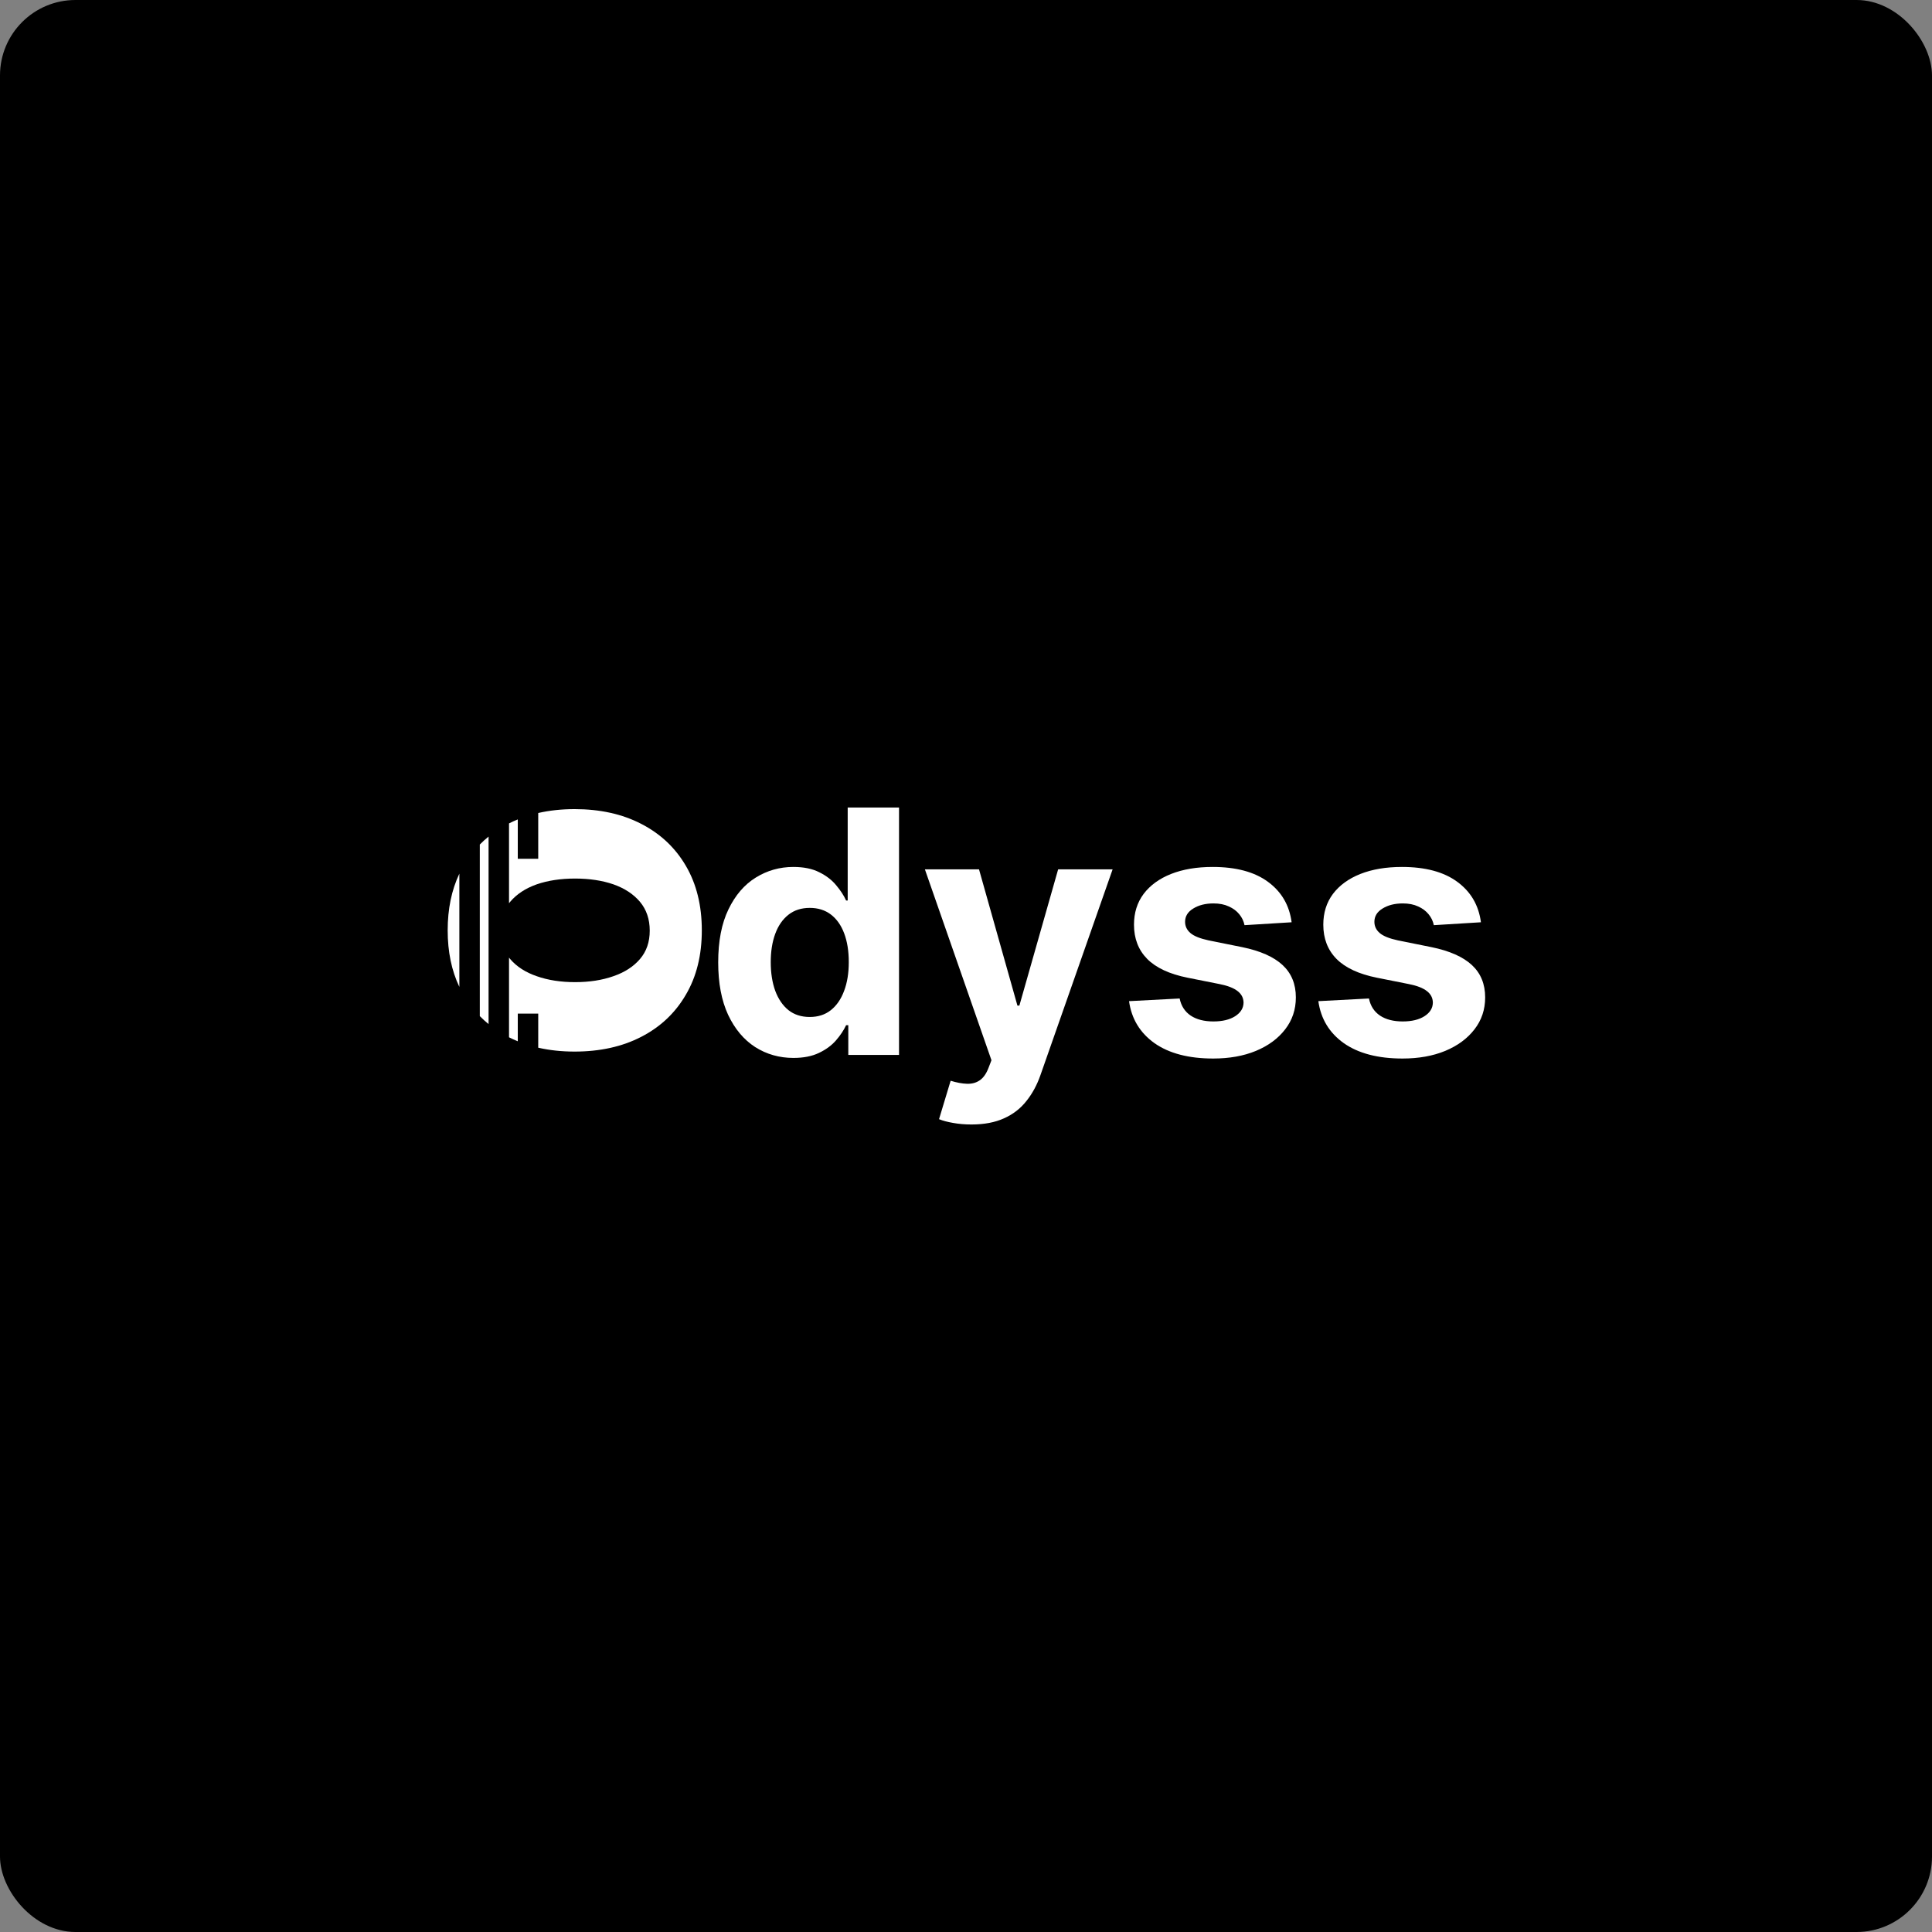
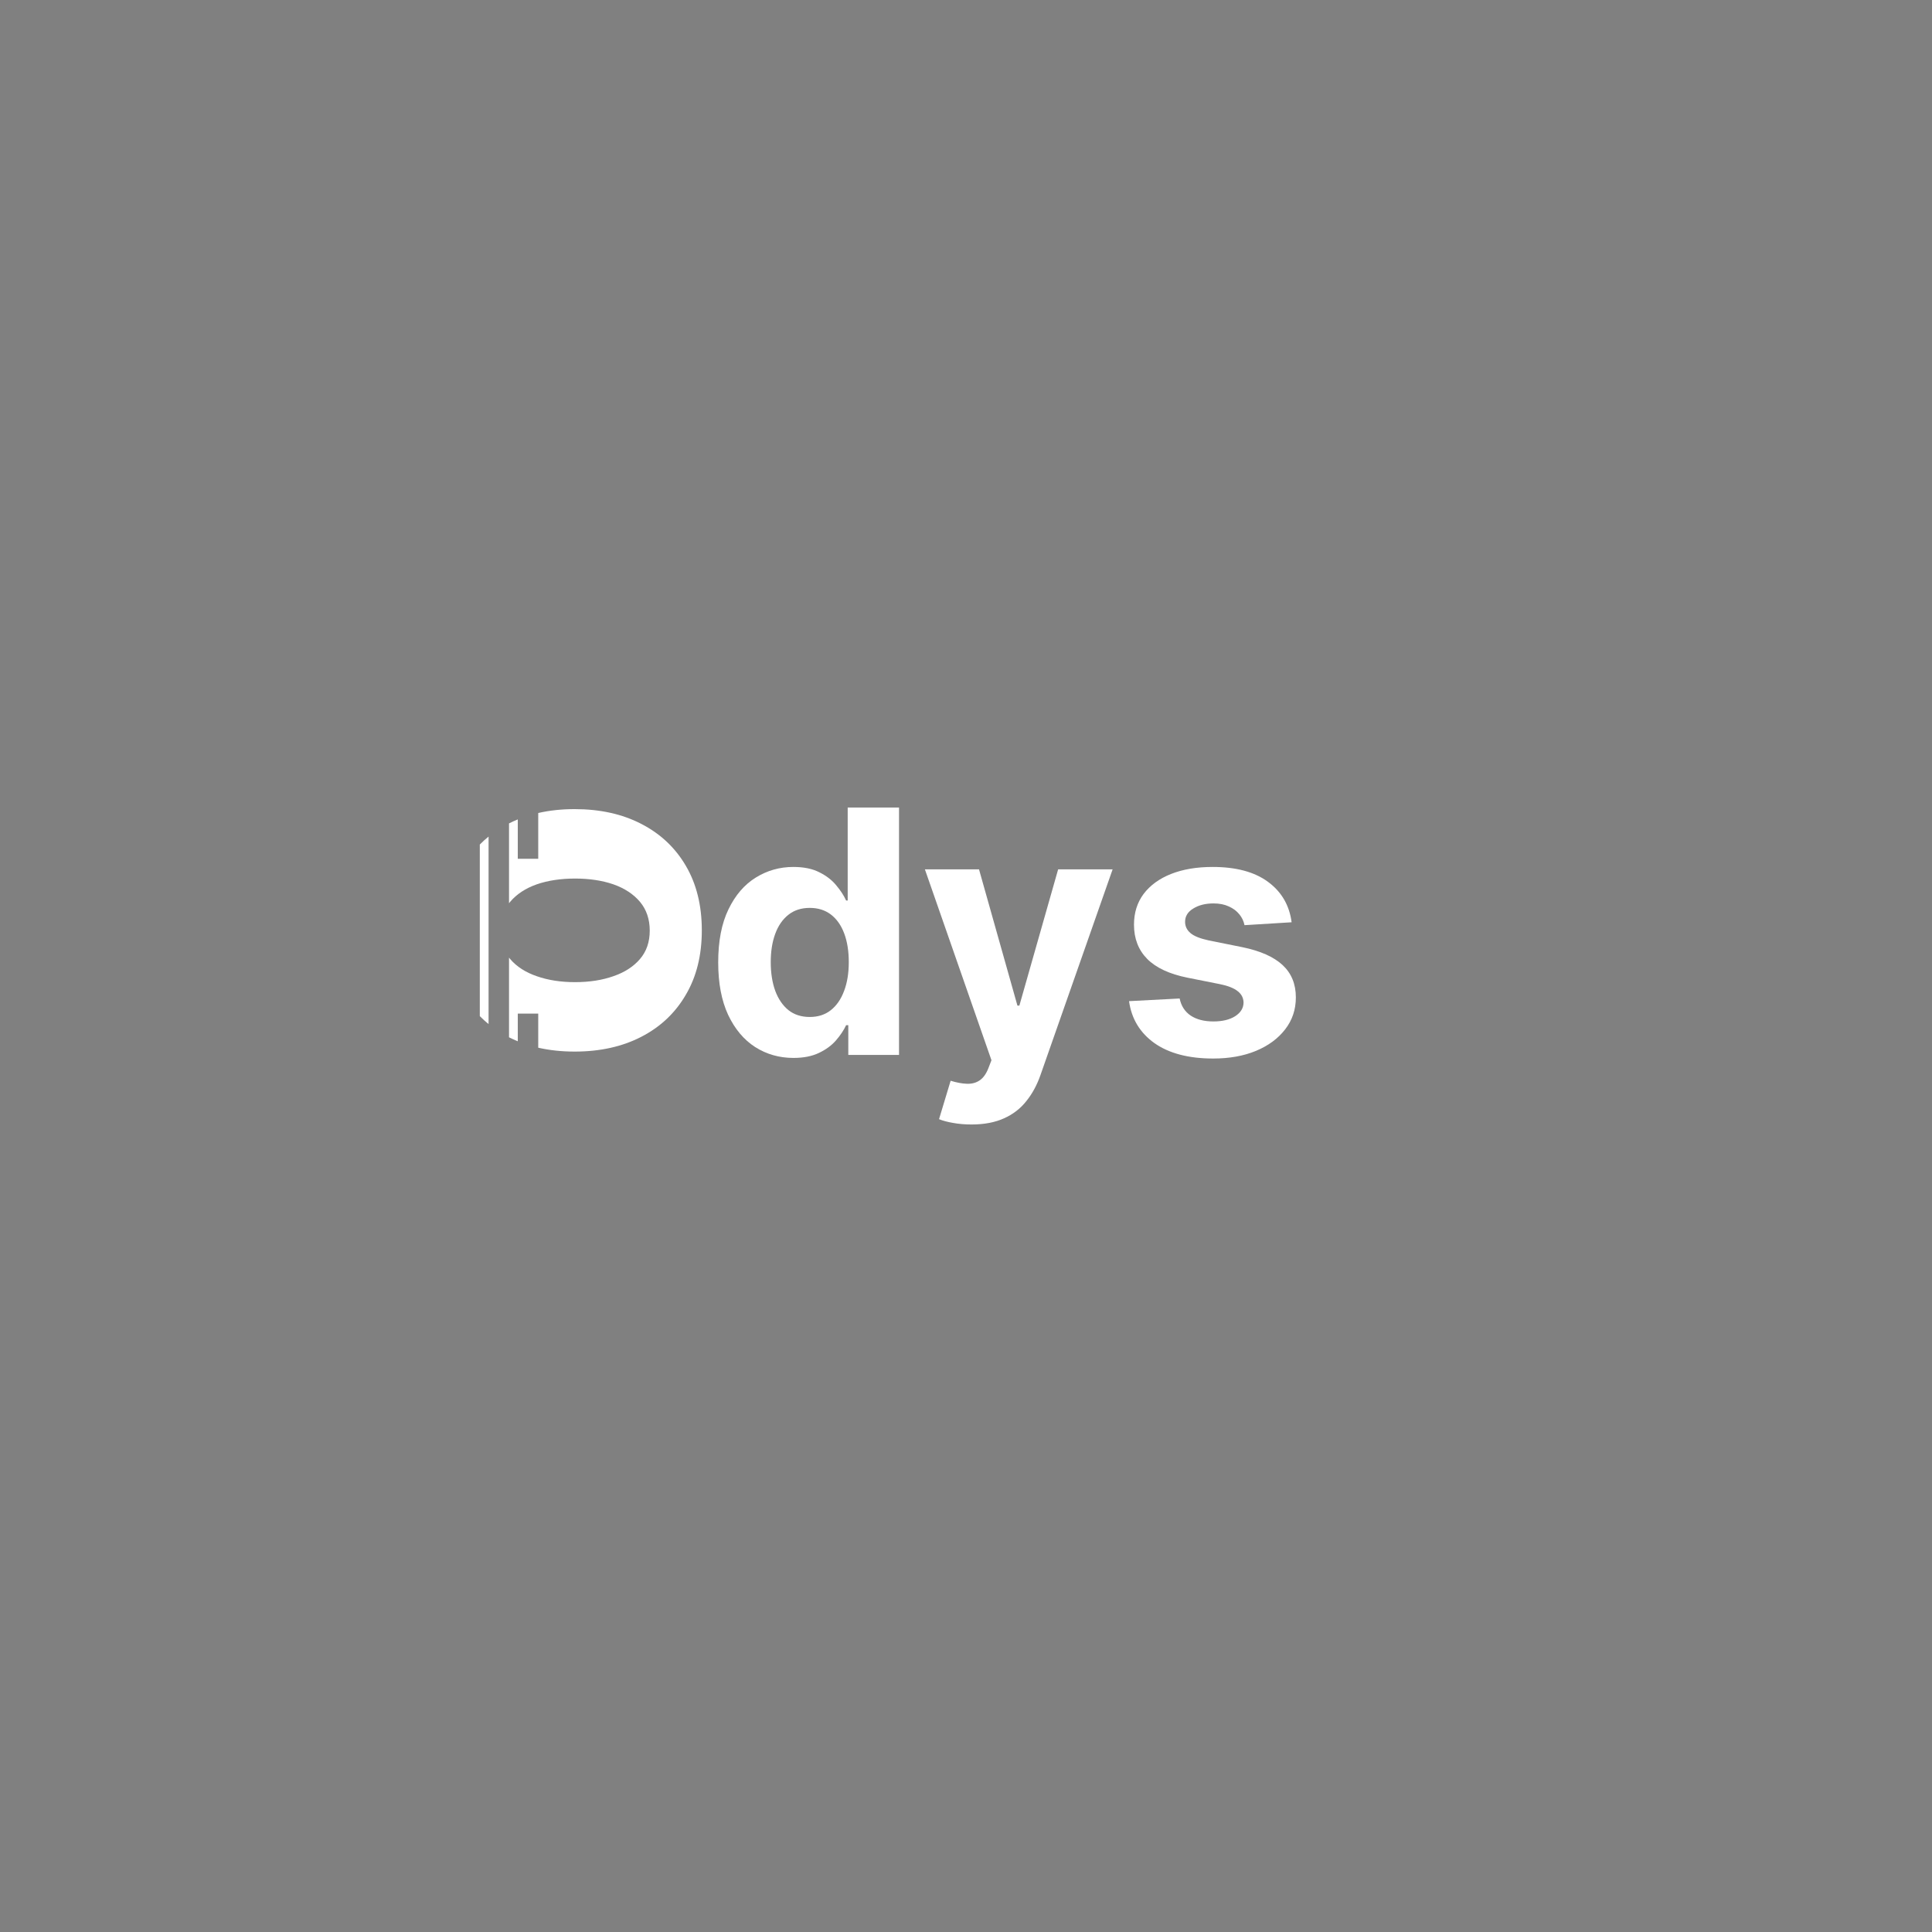
<svg xmlns="http://www.w3.org/2000/svg" width="512" height="512" viewBox="0 0 512 512" fill="none">
  <rect x="0" y="0" width="512" height="512" fill="#808080" stroke="none" />
-   <rect width="512" height="512" rx="20" fill="black" />
-   <path d="M392.463 244.411L379.979 245.179C379.765 244.112 379.306 243.152 378.602 242.298C377.898 241.423 376.969 240.73 375.817 240.218C374.686 239.684 373.331 239.417 371.752 239.417C369.639 239.417 367.857 239.866 366.406 240.762C364.954 241.637 364.229 242.811 364.229 244.283C364.229 245.457 364.698 246.449 365.637 247.26C366.576 248.071 368.188 248.722 370.471 249.213L379.37 251.006C384.151 251.987 387.715 253.567 390.062 255.743C392.41 257.92 393.584 260.78 393.584 264.323C393.584 267.545 392.634 270.373 390.735 272.806C388.857 275.239 386.274 277.138 382.988 278.504C379.722 279.848 375.956 280.521 371.688 280.521C365.178 280.521 359.993 279.165 356.13 276.455C352.288 273.723 350.037 270.01 349.375 265.315L362.788 264.611C363.194 266.595 364.175 268.111 365.733 269.156C367.291 270.181 369.287 270.693 371.72 270.693C374.11 270.693 376.03 270.234 377.482 269.316C378.954 268.377 379.701 267.172 379.722 265.699C379.701 264.461 379.178 263.448 378.154 262.658C377.13 261.847 375.55 261.228 373.416 260.801L364.901 259.105C360.099 258.144 356.525 256.48 354.177 254.111C351.851 251.742 350.688 248.722 350.688 245.051C350.688 241.893 351.541 239.172 353.249 236.888C354.977 234.605 357.4 232.844 360.515 231.606C363.653 230.369 367.323 229.75 371.527 229.75C377.738 229.75 382.625 231.062 386.189 233.687C389.774 236.312 391.866 239.887 392.463 244.411Z" fill="white" />
  <path d="M342.294 244.411L329.81 245.179C329.596 244.112 329.138 243.152 328.433 242.298C327.729 241.423 326.801 240.73 325.648 240.218C324.517 239.684 323.162 239.417 321.583 239.417C319.47 239.417 317.688 239.866 316.237 240.762C314.786 241.637 314.06 242.811 314.06 244.283C314.06 245.457 314.529 246.449 315.468 247.26C316.407 248.071 318.019 248.722 320.302 249.213L329.202 251.006C333.982 251.987 337.546 253.567 339.893 255.743C342.241 257.92 343.415 260.78 343.415 264.323C343.415 267.545 342.465 270.373 340.566 272.806C338.688 275.239 336.105 277.138 332.819 278.504C329.554 279.848 325.787 280.521 321.519 280.521C315.01 280.521 309.824 279.165 305.961 276.455C302.119 273.723 299.868 270.01 299.206 265.315L312.619 264.611C313.025 266.595 314.007 268.111 315.564 269.156C317.122 270.181 319.118 270.693 321.551 270.693C323.941 270.693 325.862 270.234 327.313 269.316C328.785 268.377 329.532 267.172 329.554 265.699C329.532 264.461 329.009 263.448 327.985 262.658C326.961 261.847 325.381 261.228 323.247 260.801L314.732 259.105C309.93 258.144 306.356 256.48 304.008 254.111C301.682 251.742 300.519 248.722 300.519 245.051C300.519 241.893 301.373 239.172 303.08 236.888C304.808 234.605 307.231 232.844 310.347 231.606C313.484 230.369 317.154 229.75 321.359 229.75C327.569 229.75 332.456 231.062 336.02 233.687C339.605 236.312 341.697 239.887 342.294 244.411Z" fill="white" />
  <path d="M257.433 298C255.705 298 254.083 297.861 252.568 297.584C251.074 297.328 249.836 296.997 248.854 296.591L251.927 286.412C253.528 286.903 254.968 287.169 256.249 287.212C257.551 287.255 258.671 286.956 259.61 286.316C260.57 285.675 261.349 284.587 261.947 283.05L262.747 280.97L245.109 230.391H259.45L269.63 266.5H270.142L280.418 230.391H294.855L275.744 284.875C274.826 287.521 273.578 289.826 271.999 291.79C270.441 293.774 268.467 295.3 266.077 296.367C263.686 297.456 260.805 298 257.433 298Z" fill="white" />
  <path d="M210.273 280.361C206.539 280.361 203.156 279.4 200.126 277.48C197.117 275.538 194.726 272.688 192.955 268.932C191.205 265.155 190.33 260.524 190.33 255.039C190.33 249.405 191.237 244.721 193.051 240.986C194.865 237.23 197.277 234.424 200.286 232.567C203.316 230.689 206.635 229.75 210.241 229.75C212.994 229.75 215.289 230.219 217.124 231.158C218.981 232.076 220.475 233.228 221.606 234.616C222.758 235.982 223.633 237.326 224.231 238.649H224.647V214H238.252V279.56H224.807V271.685H224.231C223.59 273.051 222.683 274.406 221.51 275.751C220.357 277.074 218.853 278.173 216.996 279.048C215.161 279.923 212.92 280.361 210.273 280.361ZM214.595 269.509C216.793 269.509 218.65 268.911 220.165 267.716C221.702 266.5 222.875 264.803 223.686 262.626C224.519 260.449 224.935 257.899 224.935 254.975C224.935 252.051 224.529 249.512 223.718 247.356C222.907 245.201 221.734 243.536 220.197 242.363C218.661 241.189 216.793 240.602 214.595 240.602C212.354 240.602 210.466 241.21 208.929 242.427C207.392 243.643 206.229 245.329 205.44 247.484C204.65 249.64 204.255 252.137 204.255 254.975C204.255 257.835 204.65 260.364 205.44 262.562C206.251 264.739 207.414 266.446 208.929 267.684C210.466 268.9 212.354 269.509 214.595 269.509Z" fill="white" />
-   <path d="M121.735 261.541C119.672 257.212 118.639 252.217 118.639 246.553C118.639 240.888 119.672 235.881 121.735 231.531L121.735 261.541Z" fill="white" />
  <path d="M129.477 271.396C128.661 270.733 127.887 270.029 127.154 269.283L127.154 223.808C127.887 223.065 128.661 222.363 129.477 221.702L129.477 271.396Z" fill="white" />
  <path d="M185.989 246.553C185.989 253.153 184.574 258.848 181.743 263.636C178.94 268.452 175.004 272.163 169.937 274.77C164.898 277.376 159.009 278.679 152.271 278.679C148.848 278.679 145.637 278.336 142.637 277.651L142.637 268.615L137.218 268.615L137.218 275.95C136.426 275.627 135.652 275.275 134.896 274.895L134.896 253.781C134.994 253.909 135.095 254.035 135.2 254.159C136.927 256.171 139.277 257.686 142.249 258.706C145.222 259.754 148.605 260.278 152.399 260.278C156.192 260.278 159.575 259.754 162.548 258.706C165.52 257.686 167.87 256.171 169.597 254.159C171.324 252.148 172.187 249.64 172.187 246.637C172.187 243.606 171.324 241.056 169.597 238.988C167.87 236.949 165.521 235.404 162.548 234.356C159.575 233.336 156.192 232.826 152.399 232.826C148.605 232.826 145.222 233.336 142.249 234.356C139.277 235.404 136.927 236.949 135.2 238.988C135.095 239.116 134.994 239.245 134.896 239.376L134.896 218.209C135.652 217.829 136.426 217.478 137.218 217.154L137.218 227.586L142.637 227.586L142.637 215.453C145.637 214.769 148.848 214.425 152.271 214.425C159.009 214.425 164.898 215.728 169.937 218.335C175.004 220.941 178.94 224.638 181.743 229.426C184.574 234.242 185.989 239.952 185.989 246.553Z" fill="white" />
</svg>